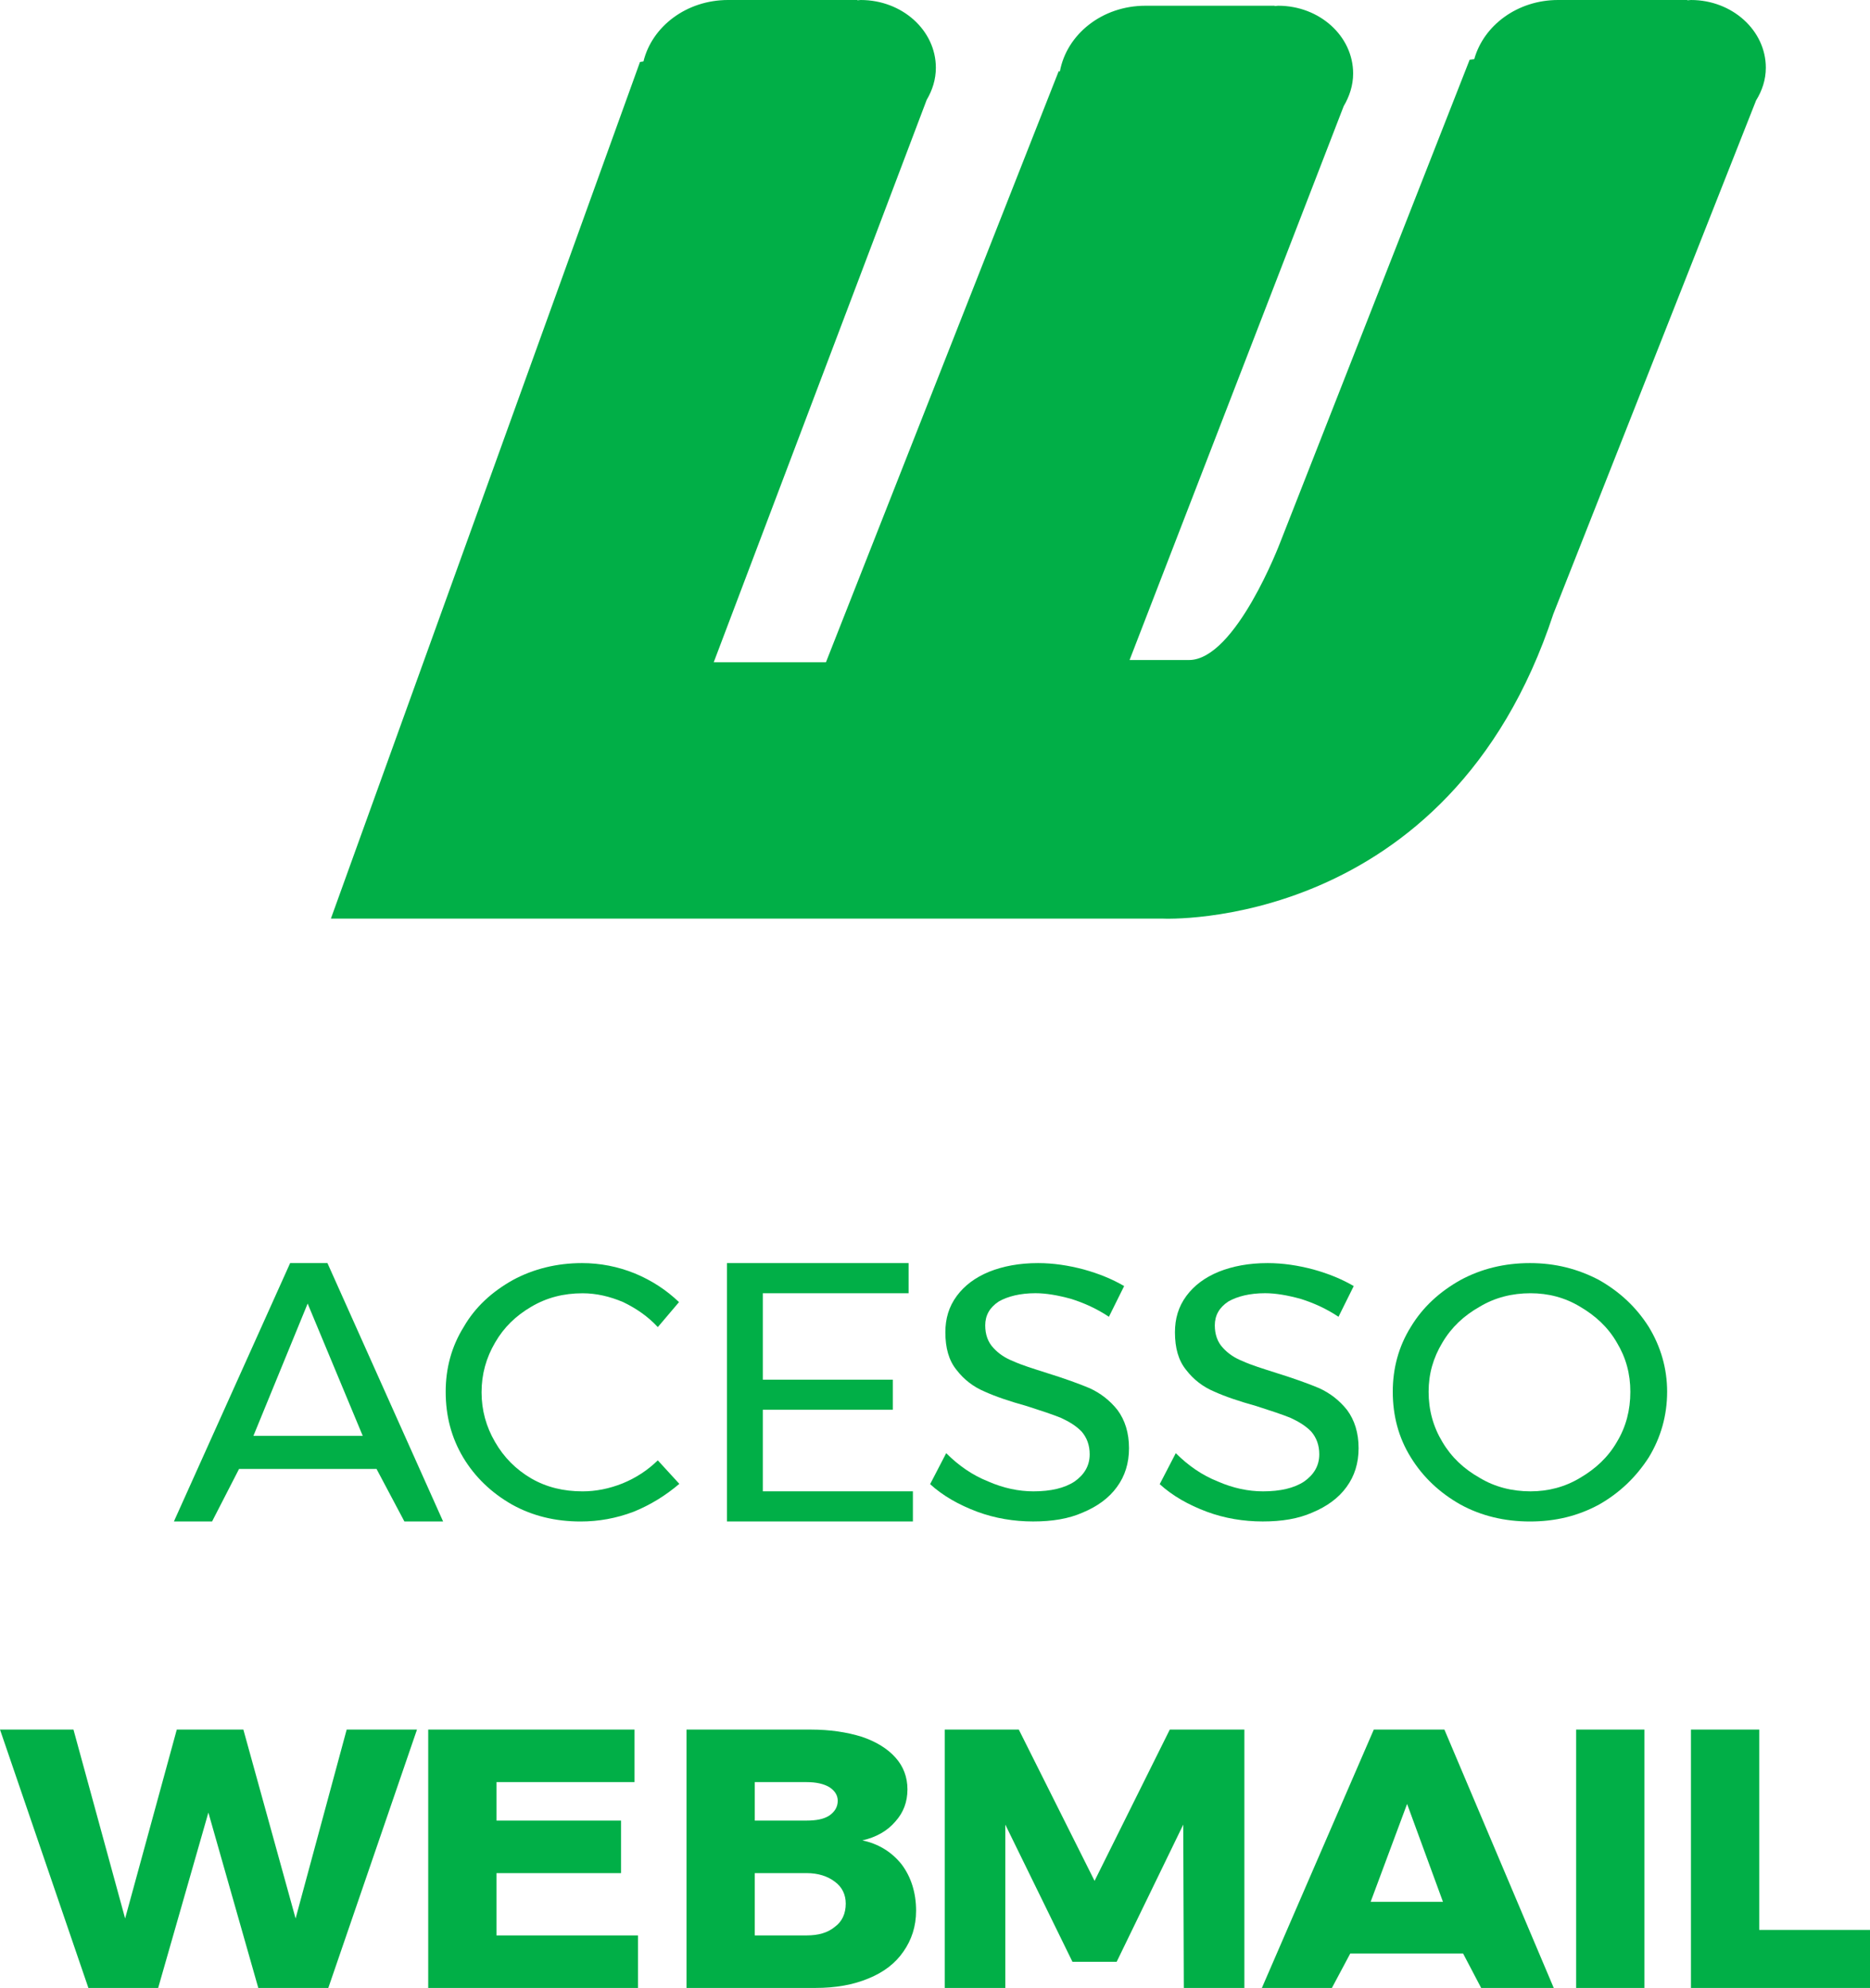
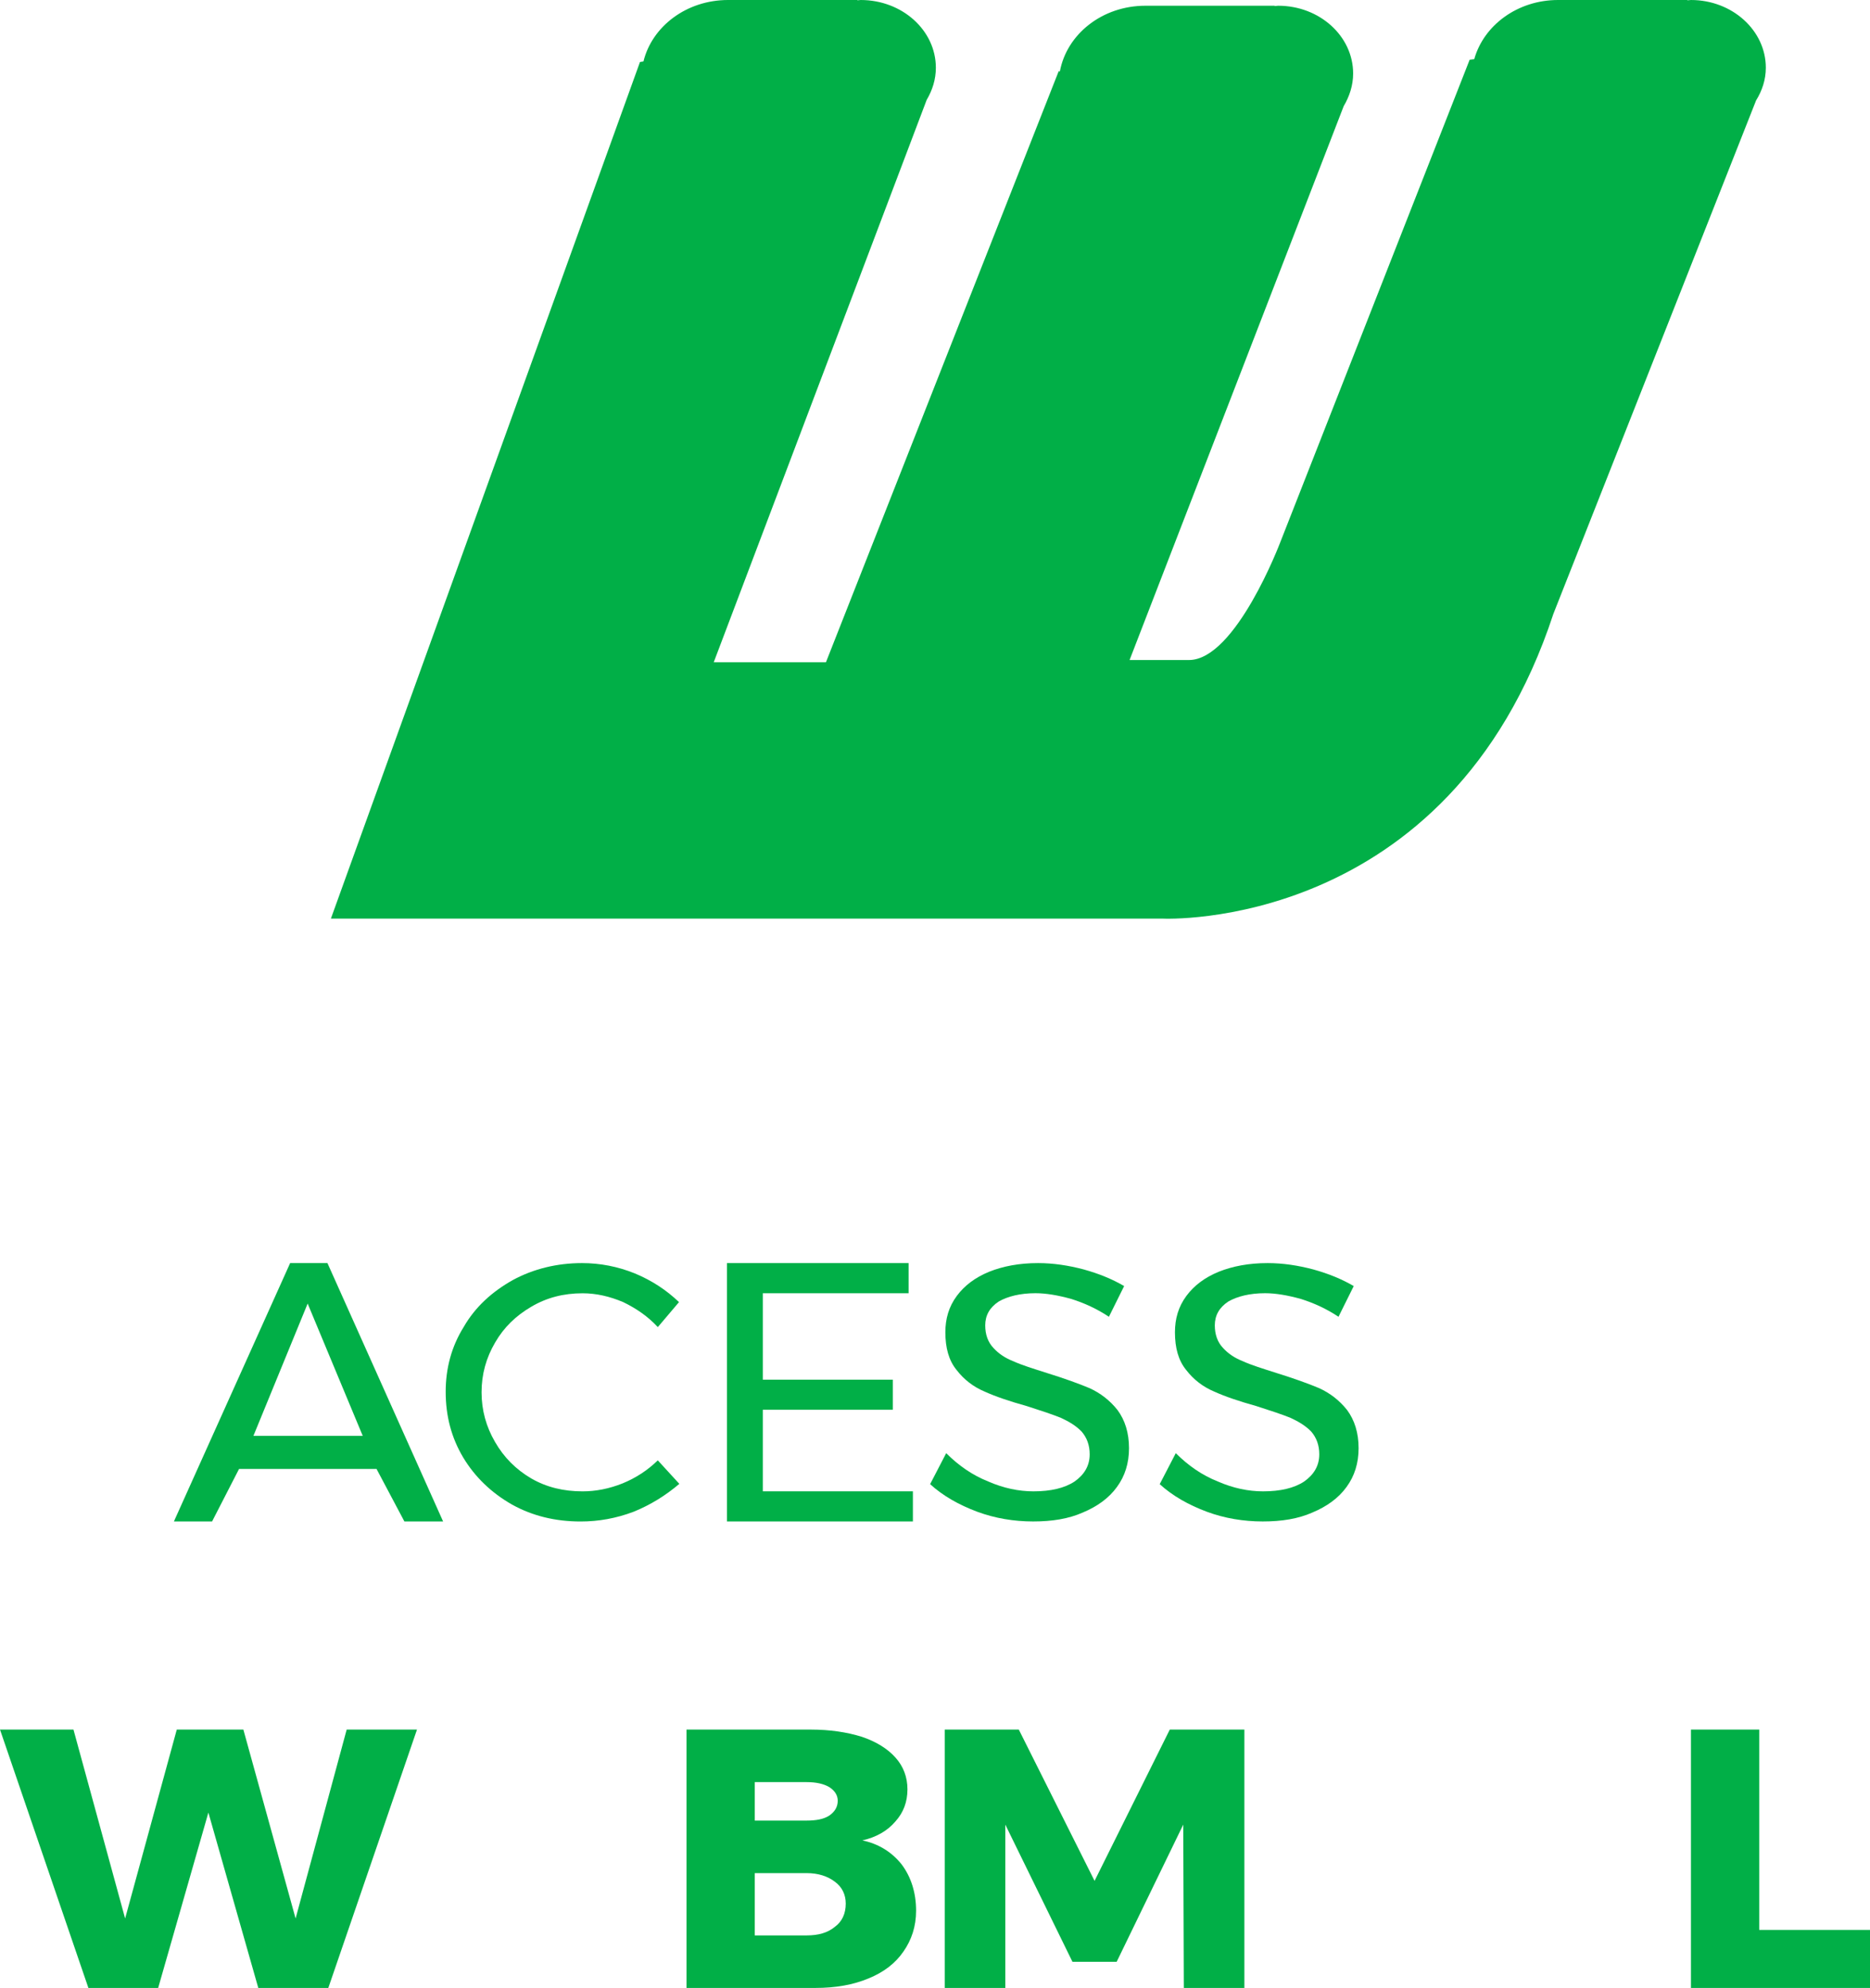
<svg xmlns="http://www.w3.org/2000/svg" version="1.1" id="Layer_1" x="0px" y="0px" width="65.16px" height="69.25px" viewBox="0 0 65.16 69.25" enable-background="new 0 0 65.16 69.25" xml:space="preserve">
  <g>
    <g>
      <path fill-rule="evenodd" clip-rule="evenodd" fill="#01af47" d="M10.72,45.41l1.92,4.609H8.83L10.72,45.41z M15.44,53l-4.03-9    h-1.3L6.06,53h1.33l0.94-1.83h4.79L14.091,53H15.44z" />
      <path fill-rule="evenodd" clip-rule="evenodd" fill="#01af47" d="M22.921,46.23l0.739-0.871c-0.44-0.42-0.94-0.75-1.54-1    C21.53,44.12,20.91,44,20.28,44c-0.87,0-1.689,0.2-2.41,0.59c-0.73,0.41-1.311,0.939-1.71,1.631c-0.43,0.689-0.63,1.449-0.63,2.26    c0,0.85,0.2,1.6,0.609,2.289c0.41,0.681,0.98,1.23,1.701,1.641c0.719,0.4,1.52,0.59,2.39,0.59c0.63,0,1.239-0.109,1.85-0.34    c0.591-0.24,1.12-0.57,1.591-0.971l-0.75-0.819c-0.361,0.351-0.761,0.61-1.221,0.8c-0.47,0.189-0.939,0.28-1.4,0.28    c-0.66,0-1.25-0.14-1.789-0.45c-0.53-0.311-0.951-0.73-1.261-1.27c-0.31-0.53-0.47-1.11-0.47-1.73c0-0.63,0.16-1.2,0.47-1.73    c0.31-0.539,0.73-0.939,1.261-1.25c0.539-0.319,1.129-0.47,1.789-0.47c0.48,0,0.95,0.11,1.42,0.31    C22.171,45.58,22.58,45.859,22.921,46.23z" />
      <polygon fill-rule="evenodd" clip-rule="evenodd" fill="#01af47" points="25.33,53 31.81,53 31.81,51.95 26.58,51.95     26.58,49.109 31.11,49.109 31.11,48.061 26.58,48.061 26.58,45.05 31.66,45.05 31.66,44 25.33,44   " />
      <path fill-rule="evenodd" clip-rule="evenodd" fill="#01af47" d="M38.64,45.87l0.531-1.07c-0.41-0.239-0.871-0.43-1.41-0.579    C37.23,44.08,36.7,44,36.171,44c-0.66,0-1.221,0.109-1.701,0.3c-0.489,0.2-0.859,0.479-1.129,0.841    c-0.281,0.379-0.4,0.799-0.4,1.27c0,0.54,0.119,0.98,0.39,1.311c0.261,0.34,0.591,0.59,0.97,0.75c0.371,0.17,0.871,0.34,1.48,0.51    c0.5,0.16,0.891,0.289,1.189,0.41c0.28,0.129,0.53,0.279,0.721,0.479c0.18,0.21,0.279,0.47,0.279,0.79    c0,0.4-0.189,0.71-0.529,0.949c-0.35,0.23-0.83,0.341-1.43,0.341c-0.511,0-1.041-0.11-1.57-0.341    c-0.551-0.219-1.03-0.549-1.471-0.989l-0.56,1.08c0.45,0.409,1,0.72,1.64,0.96C34.671,52.891,35.33,53,36,53    c0.66,0,1.23-0.09,1.73-0.311c0.5-0.209,0.909-0.5,1.19-0.89c0.279-0.38,0.42-0.829,0.42-1.35c0-0.54-0.141-0.979-0.4-1.33    c-0.27-0.341-0.6-0.591-0.971-0.761c-0.379-0.159-0.879-0.34-1.489-0.529c-0.5-0.16-0.89-0.28-1.171-0.41    c-0.279-0.109-0.51-0.26-0.699-0.47c-0.189-0.2-0.28-0.47-0.28-0.78c0-0.34,0.15-0.62,0.47-0.83c0.311-0.18,0.75-0.29,1.28-0.29    c0.37,0,0.78,0.07,1.25,0.2C37.78,45.391,38.22,45.59,38.64,45.87z" />
      <path fill-rule="evenodd" clip-rule="evenodd" fill="#01af47" d="M46.64,45.87l0.531-1.07c-0.41-0.239-0.871-0.43-1.41-0.579    C45.23,44.08,44.7,44,44.171,44c-0.66,0-1.221,0.109-1.701,0.3c-0.489,0.2-0.859,0.479-1.129,0.841    c-0.281,0.379-0.4,0.799-0.4,1.27c0,0.54,0.119,0.98,0.39,1.311c0.261,0.34,0.591,0.59,0.97,0.75c0.371,0.17,0.871,0.34,1.48,0.51    c0.5,0.16,0.891,0.289,1.189,0.41c0.28,0.129,0.53,0.279,0.721,0.479c0.18,0.21,0.279,0.47,0.279,0.79    c0,0.4-0.189,0.71-0.529,0.949c-0.35,0.23-0.83,0.341-1.43,0.341c-0.511,0-1.041-0.11-1.57-0.341    c-0.551-0.219-1.03-0.549-1.471-0.989l-0.56,1.08c0.45,0.409,1,0.72,1.64,0.96C42.671,52.891,43.33,53,44,53    c0.66,0,1.23-0.09,1.73-0.311c0.5-0.209,0.909-0.5,1.19-0.89c0.279-0.38,0.42-0.829,0.42-1.35c0-0.54-0.141-0.979-0.4-1.33    c-0.27-0.341-0.6-0.591-0.971-0.761c-0.379-0.159-0.879-0.34-1.489-0.529c-0.5-0.16-0.89-0.28-1.171-0.41    c-0.279-0.109-0.51-0.26-0.699-0.47c-0.189-0.2-0.28-0.47-0.28-0.78c0-0.34,0.15-0.62,0.47-0.83c0.311-0.18,0.75-0.29,1.28-0.29    c0.37,0,0.78,0.07,1.25,0.2C45.78,45.391,46.22,45.59,46.64,45.87z" />
-       <path fill-rule="evenodd" clip-rule="evenodd" fill="#01af47" d="M53.33,45.05c0.62,0,1.2,0.15,1.729,0.47    c0.531,0.311,0.971,0.711,1.281,1.25c0.319,0.53,0.469,1.09,0.469,1.711c0,0.64-0.149,1.22-0.469,1.75    c-0.311,0.539-0.75,0.939-1.281,1.25c-0.529,0.319-1.109,0.47-1.729,0.47c-0.64,0-1.239-0.15-1.771-0.47    c-0.549-0.311-0.979-0.711-1.299-1.25c-0.32-0.53-0.48-1.11-0.48-1.75c0-0.621,0.16-1.181,0.48-1.711    c0.319-0.539,0.75-0.939,1.299-1.25C52.091,45.2,52.69,45.05,53.33,45.05z M53.31,44c-0.889,0-1.699,0.2-2.42,0.59    c-0.729,0.41-1.31,0.939-1.729,1.631c-0.43,0.689-0.63,1.449-0.63,2.26c0,0.83,0.2,1.6,0.63,2.289c0.42,0.681,1,1.23,1.729,1.641    c0.73,0.4,1.551,0.59,2.42,0.59c0.881,0,1.671-0.189,2.41-0.59c0.721-0.41,1.291-0.96,1.73-1.641    c0.42-0.689,0.641-1.459,0.641-2.289c0-0.811-0.221-1.57-0.641-2.26c-0.439-0.691-1.01-1.221-1.73-1.631    C54.98,44.2,54.19,44,53.31,44z" />
      <polygon fill-rule="evenodd" clip-rule="evenodd" fill="#01af47" points="10.3,66.83 8.48,60.25 6.16,60.25 4.36,66.83     2.56,60.25 0,60.25 3.08,69.25 5.511,69.25 7.261,63.141 9,69.25 11.44,69.25 14.53,60.25 12.08,60.25   " />
-       <polygon fill-rule="evenodd" clip-rule="evenodd" fill="#01af47" points="14.921,69.25 22.23,69.25 22.23,67.42 17.3,67.42     17.3,65.25 21.64,65.25 21.64,63.42 17.3,63.42 17.3,62.08 22.11,62.08 22.11,60.25 14.921,60.25   " />
      <path fill-rule="evenodd" clip-rule="evenodd" fill="#01af47" d="M28.11,67.42H26.3v-2.17h1.811c0.4,0,0.73,0.109,0.98,0.3    c0.25,0.181,0.379,0.45,0.379,0.761c0,0.35-0.129,0.629-0.379,0.81C28.841,67.33,28.511,67.42,28.11,67.42z M28.11,63.42H26.3    v-1.34h1.811c0.33,0,0.59,0.061,0.779,0.17c0.19,0.12,0.301,0.279,0.301,0.48c0,0.22-0.11,0.39-0.301,0.52    C28.7,63.37,28.44,63.42,28.11,63.42z M28.25,60.25h-4.329v9h4.489c0.71,0,1.32-0.109,1.851-0.33    c0.539-0.22,0.939-0.529,1.22-0.939c0.28-0.4,0.44-0.871,0.44-1.42c0-0.621-0.171-1.17-0.5-1.61    c-0.341-0.431-0.801-0.72-1.371-0.841c0.48-0.109,0.871-0.33,1.15-0.659c0.28-0.31,0.42-0.681,0.42-1.12    c0-0.42-0.14-0.801-0.42-1.109c-0.279-0.311-0.67-0.551-1.17-0.721C29.511,60.34,28.921,60.25,28.25,60.25z" />
      <polygon fill-rule="evenodd" clip-rule="evenodd" fill="#01af47" points="32.921,69.25 35.03,69.25 35.03,63.561 37.37,68.34     38.91,68.34 41.23,63.561 41.25,69.25 43.36,69.25 43.36,60.25 40.761,60.25 38.14,65.52 35.5,60.25 32.921,60.25   " />
-       <path fill-rule="evenodd" clip-rule="evenodd" fill="#01af47" d="M49.03,62.84l1.25,3.41h-2.52L49.03,62.84z M54.14,69.25l-3.81-9    h-2.46l-3.9,9h2.44l0.64-1.2h3.931l0.63,1.2H54.14z" />
-       <rect x="54.921" y="60.25" fill-rule="evenodd" clip-rule="evenodd" fill="#01af47" width="2.379" height="9" />
      <polygon fill-rule="evenodd" clip-rule="evenodd" fill="#01af47" points="58.921,69.25 65.16,69.25 65.16,67.23 61.3,67.23     61.3,60.25 58.921,60.25   " />
    </g>
    <path fill="#01af47" d="M61.53,2.359C61.53,1.061,60.36,0,58.921,0L58.8,0.01L58.79,0h-4.5c-1.41,0-2.59,0.88-2.92,2.061   l-0.16,0.02l-6.6,16.811c0,0-1.551,4.1-3.18,4.1h-2.07L46.82,3.7c0.2-0.341,0.33-0.72,0.33-1.14c0-1.301-1.17-2.36-2.61-2.36   l-0.119,0.01L44.41,0.2h-4.5c-1.5,0-2.739,0.989-2.979,2.29L36.89,2.48L28.78,23.07h-3.91l7.42-19.59   c0.2-0.34,0.32-0.711,0.32-1.121C32.61,1.061,31.44,0,29.99,0l-0.11,0.01L29.87,0h-4.5c-1.449,0-2.65,0.92-2.949,2.141L22.3,2.16   L11.53,32h28.99c0,0,9.96,0.48,13.609-10.62L61.19,3.5C61.4,3.16,61.53,2.779,61.53,2.359z" />
  </g>
</svg>